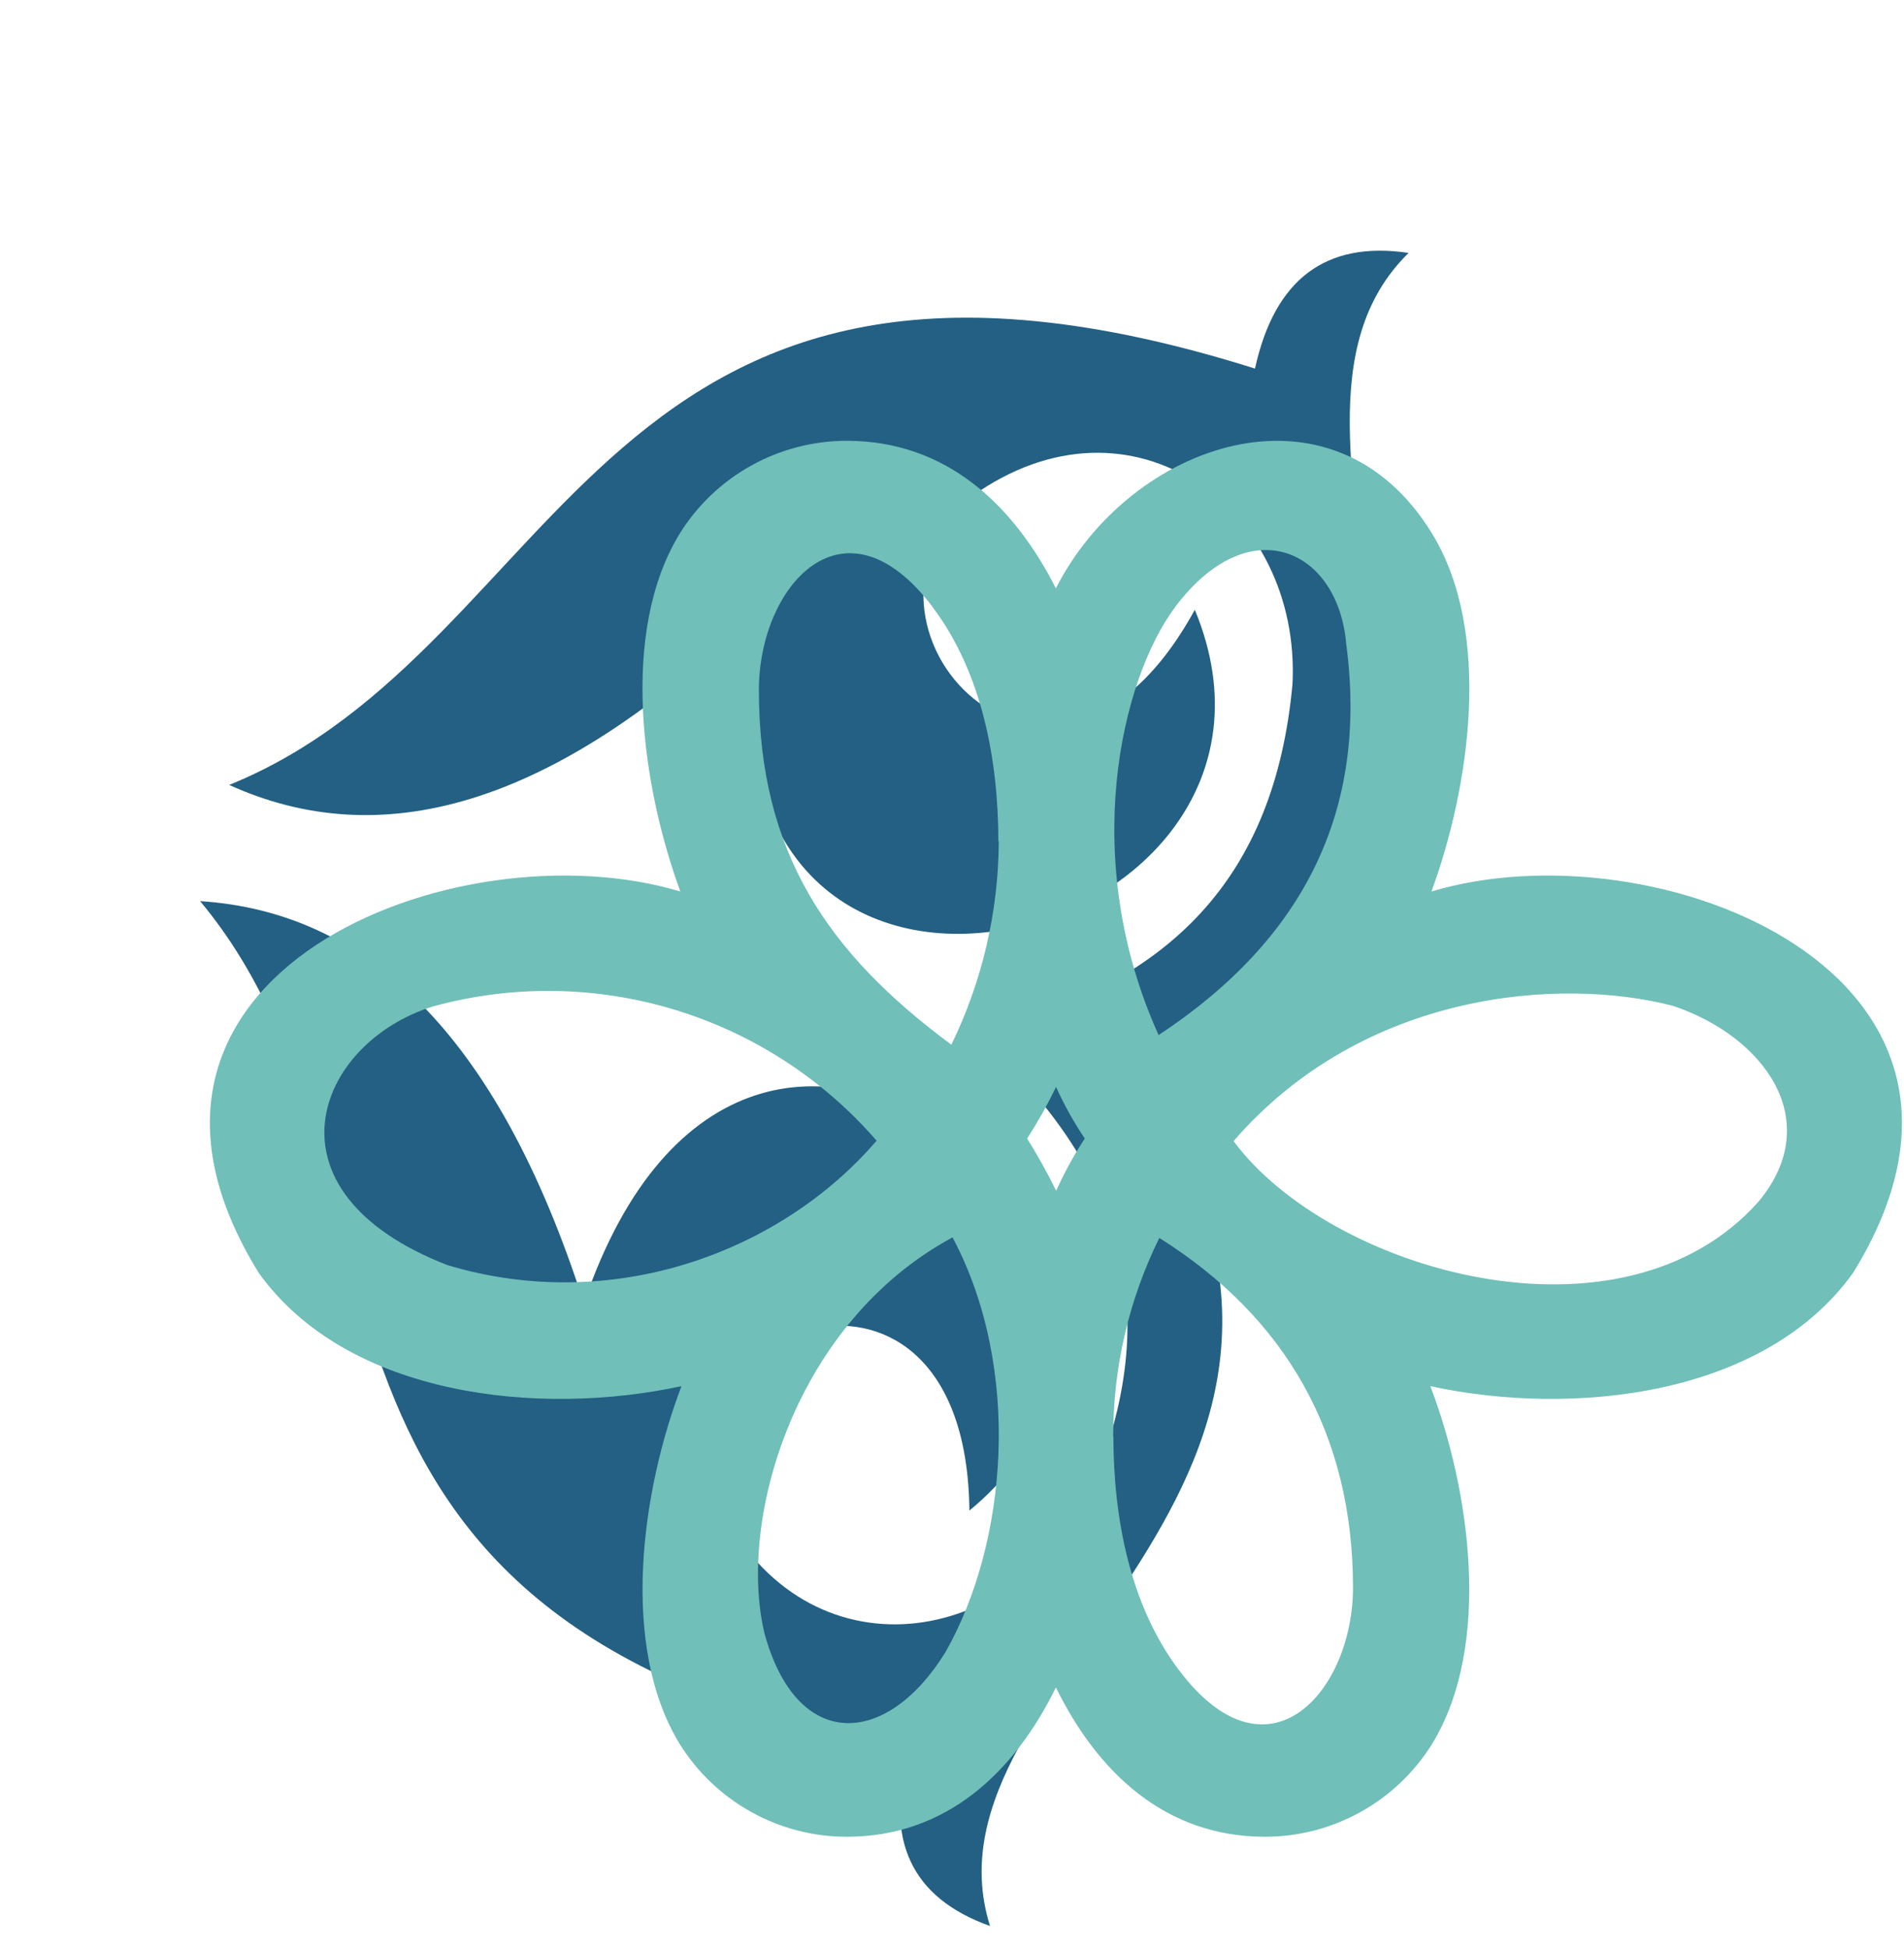
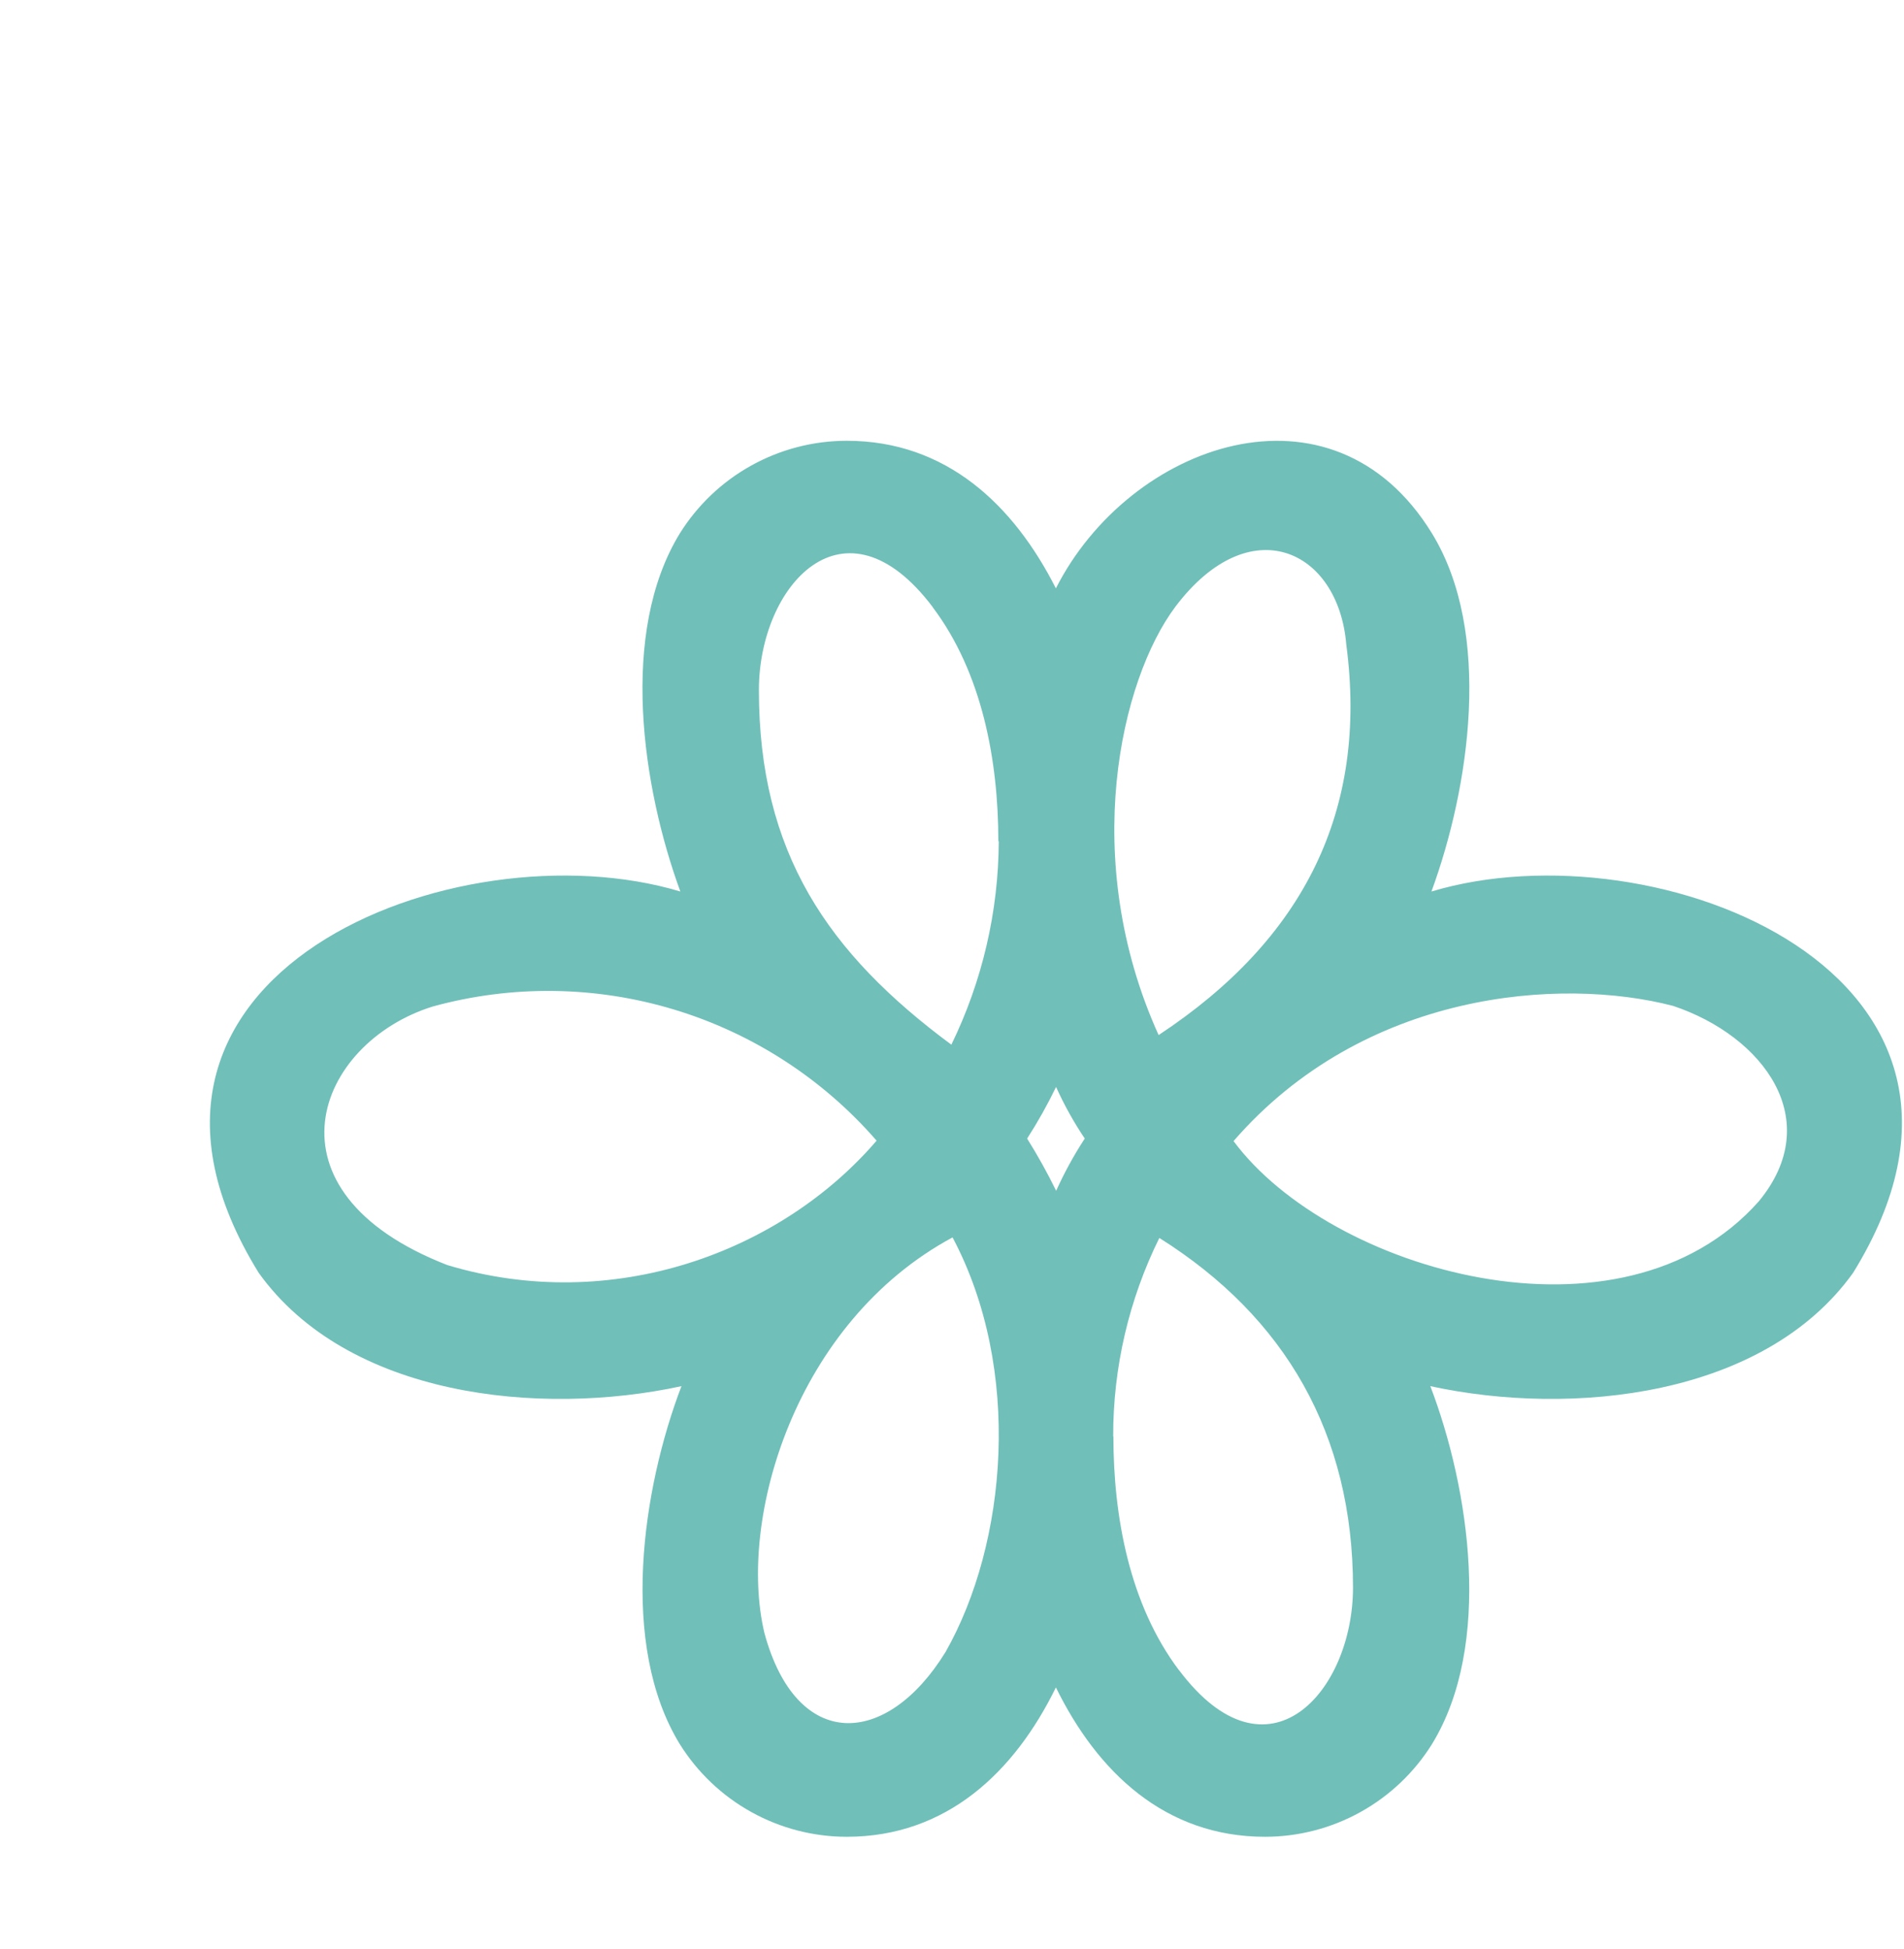
<svg xmlns="http://www.w3.org/2000/svg" width="635" height="650" viewBox="0 0 635 650" fill="none">
-   <path fill-rule="evenodd" clip-rule="evenodd" d="M325.165 344.604C375.393 389.643 388.751 437.638 363.751 497.16C338.855 550.18 268.977 560.76 239.899 502.152C215.844 441.819 322.311 403.893 323.298 503.774C419.084 425.148 250.28 271.016 194.729 434.643C165.446 343.256 121.213 304.026 66.738 300.529C145.543 395.07 76.923 541.798 303.15 584.16C294.849 613.537 303.86 632.924 330.185 642.321C303.881 558.772 473.56 497.248 378.335 357.917C527.961 279.854 407.265 145.657 469.782 84.349C442.169 80.244 425.091 93.102 418.549 122.921C199.072 53.713 190.476 215.489 76.44 261.774C126.14 284.332 183.659 270.581 252.513 203.756C224.444 374.225 445.932 317.79 398.48 203.358C350.563 291.001 274.505 207.389 324.149 165.502C377.386 127.491 434.061 169.738 431.051 228.234C425.067 292.508 390.671 328.573 325.16 344.623L325.165 344.604Z" fill="#236083" />
  <path d="M352.157 562.76C365.947 590.88 388.497 612.56 421.917 612.56C433.054 612.552 444.005 609.711 453.742 604.306C463.479 598.9 471.681 591.108 477.577 581.66C497.877 548.55 490.097 496.47 477.027 462.28C524.447 472.54 588.387 465.85 618.027 424.48C679.537 324.92 552.257 274.81 477.397 297.32C490.097 262.67 497.877 211.01 477.577 177.89C444.377 123.74 376.667 147.83 352.147 196.22C338.047 168.37 315.577 147 282.387 147C271.252 147.008 260.301 149.848 250.565 155.251C240.828 160.655 232.625 168.445 226.727 177.89C206.427 211.01 214.207 262.67 226.907 297.32C152.097 274.81 24.767 324.92 86.277 424.48C115.917 465.85 179.857 472.54 227.277 462.28C214.197 496.47 206.417 548.55 226.717 581.66C232.615 591.106 240.817 598.898 250.554 604.303C260.29 609.708 271.241 612.55 282.377 612.56C315.797 612.56 338.377 590.88 352.147 562.76H352.157ZM311.097 202.55C327.597 224.46 332.957 253.79 332.957 280.55H333.097C332.994 304.068 327.59 327.259 317.287 348.4C276.097 317.9 253.097 284.38 253.097 230.13C253.097 195.35 281.547 163.26 311.147 202.56L311.097 202.55ZM411.397 380.55C454.887 330.42 520.507 325.7 557.997 335.46C588.217 345.59 608.907 373.6 586.577 400.64C540.917 452.14 443.497 423.85 411.397 380.55V380.55ZM386.397 345.17C359.797 286.36 373.797 226.61 391.997 202.34C416.817 169.43 446.377 183.27 448.997 214.94C456.307 270.18 434.997 313.12 386.447 345.17H386.397ZM352.197 362.47C354.9 368.473 358.105 374.236 361.777 379.7C358.15 385.254 354.961 391.082 352.237 397.13C349.316 391.159 346.085 385.344 342.557 379.71C346.114 374.179 349.333 368.439 352.197 362.52V362.47ZM393.197 557.01C376.687 535.1 371.327 505.77 371.327 479.01H371.257C371.219 456.065 376.487 433.422 386.647 412.85C428.767 439.32 451.237 478.38 451.237 529.44C451.237 564.23 422.787 596.32 393.237 557.02L393.197 557.01ZM144.307 335.67C170.692 328.409 198.593 328.757 224.789 336.674C250.985 344.59 274.409 359.752 292.357 380.41C260.467 417.56 204.357 438.5 149.187 421.9C85.737 397.22 105.427 347.82 144.307 335.67V335.67ZM317.687 412.67C341.017 456.6 335.927 514.67 315.357 550.93C295.697 582.87 265.677 584.3 254.927 544.57C245.927 506.57 265.177 440.94 317.687 412.67Z" fill="#70BFB9" />
</svg>